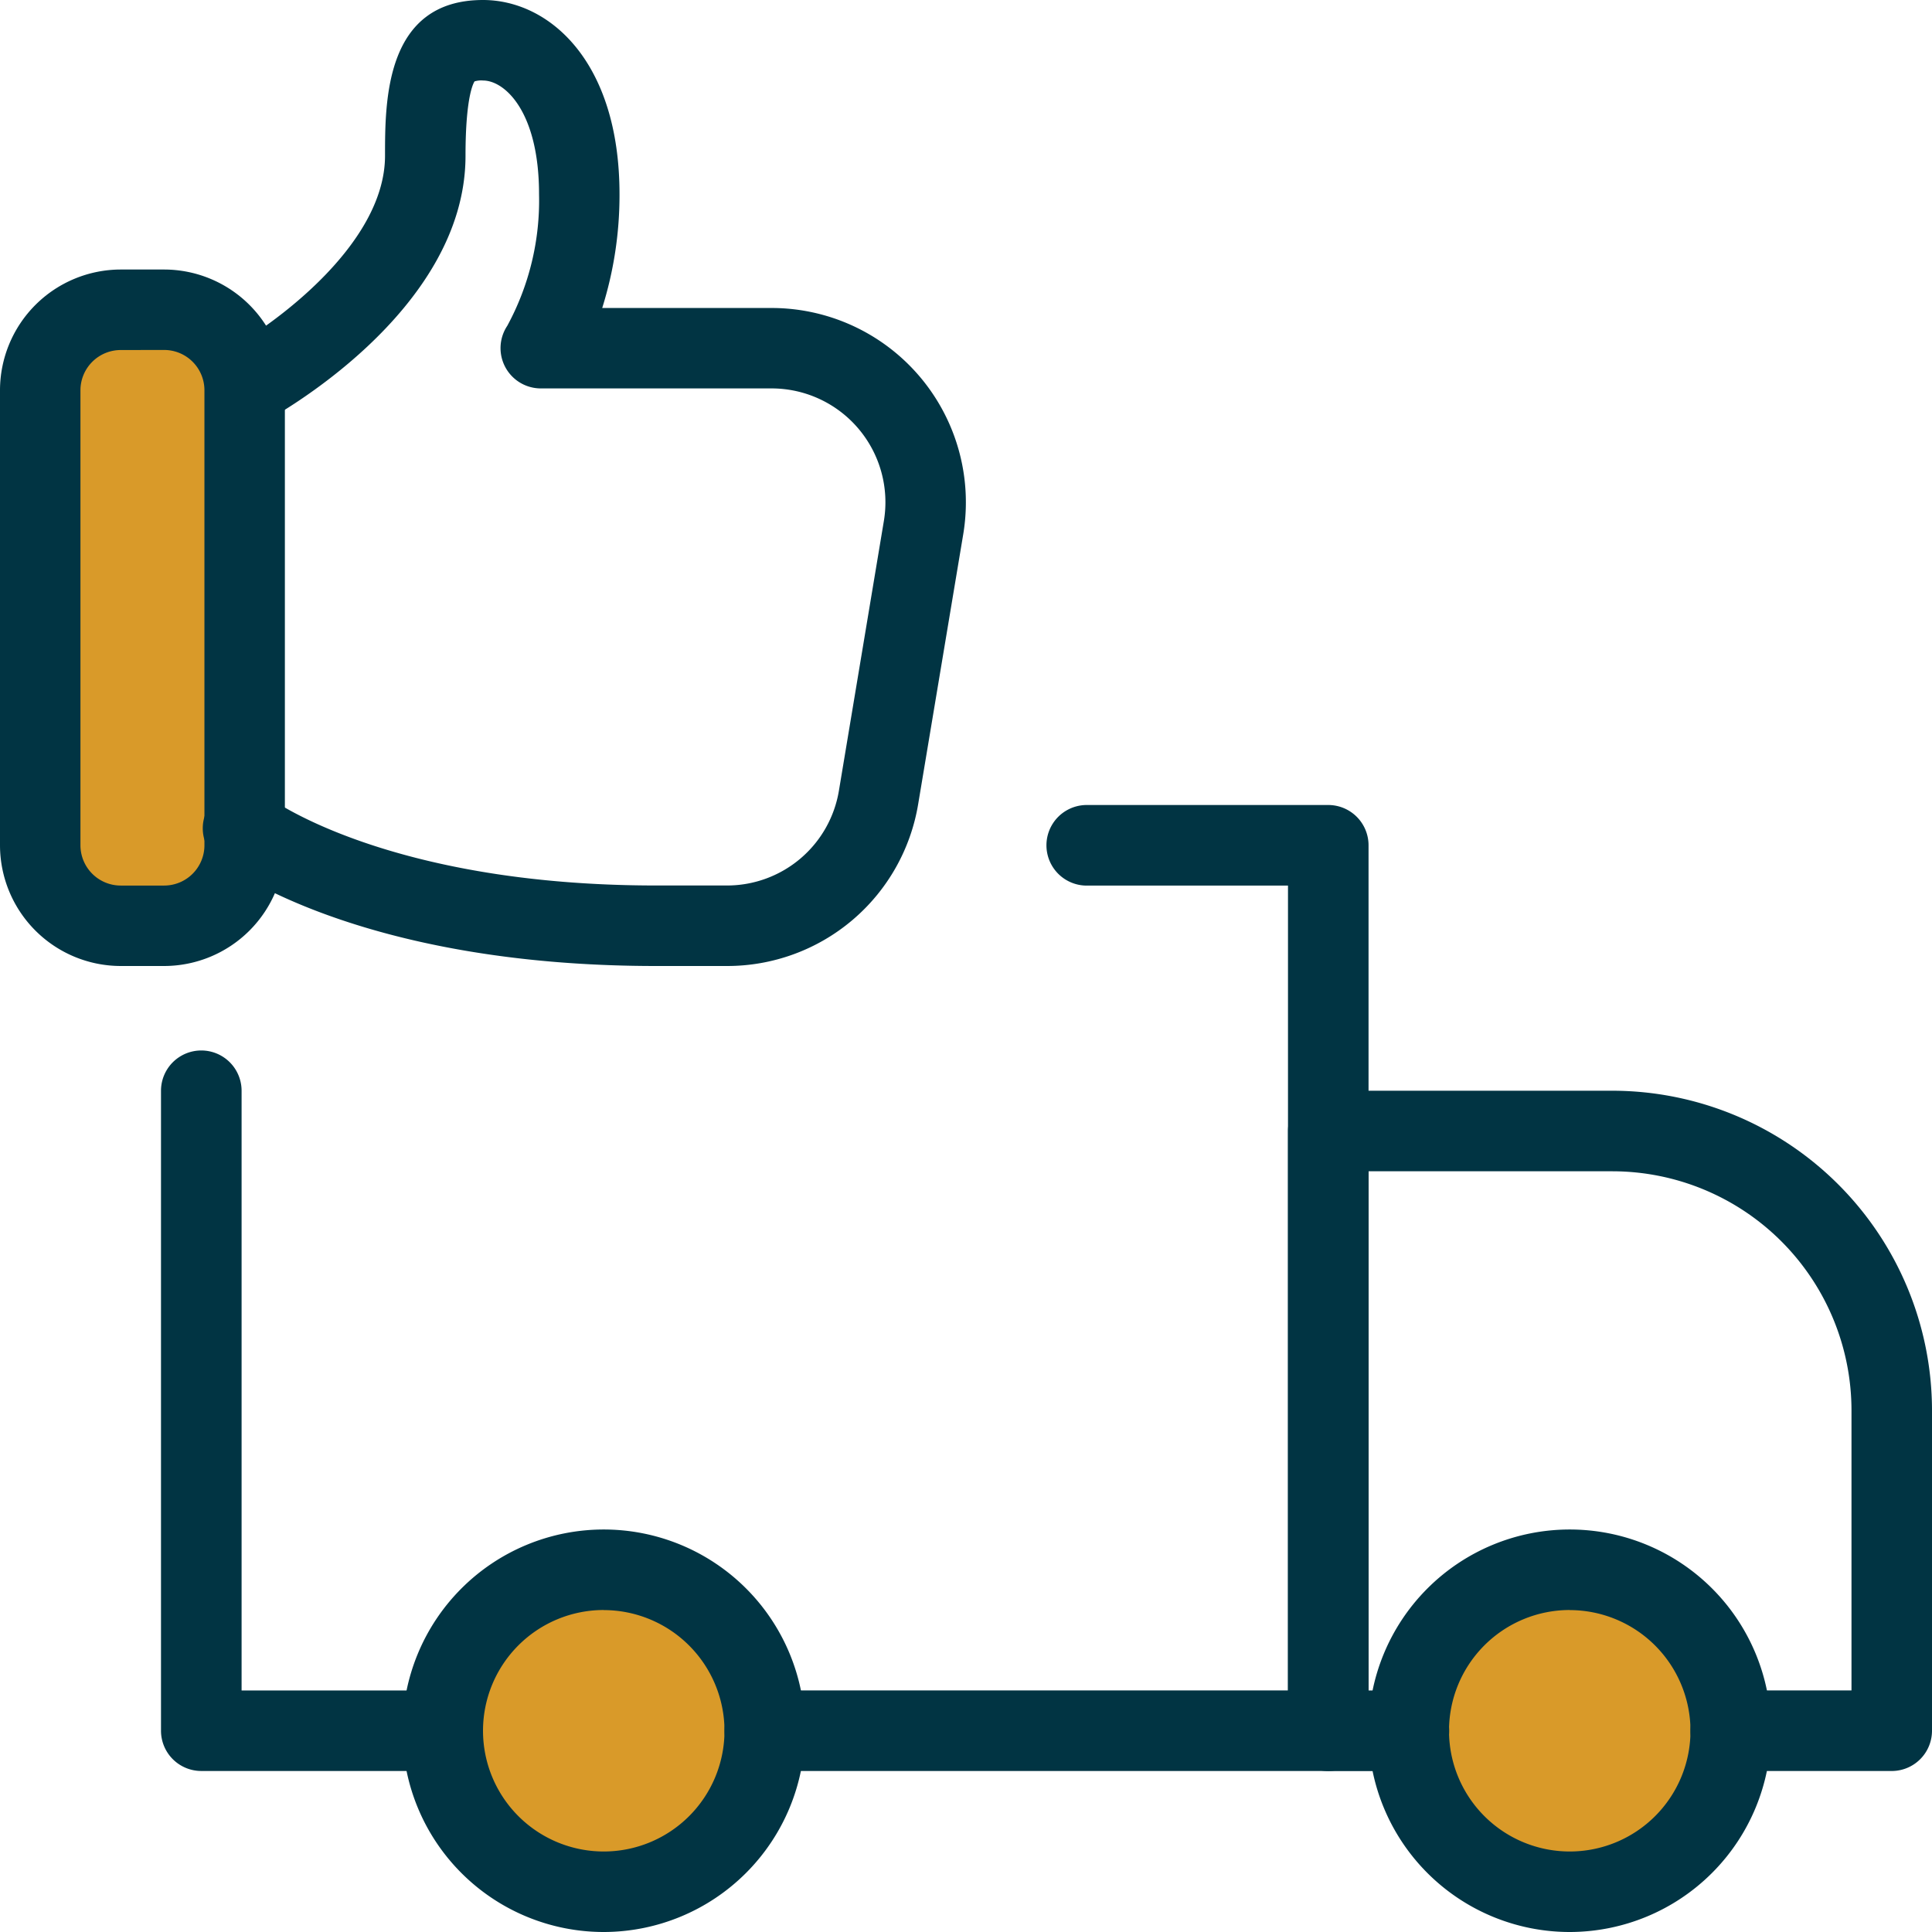
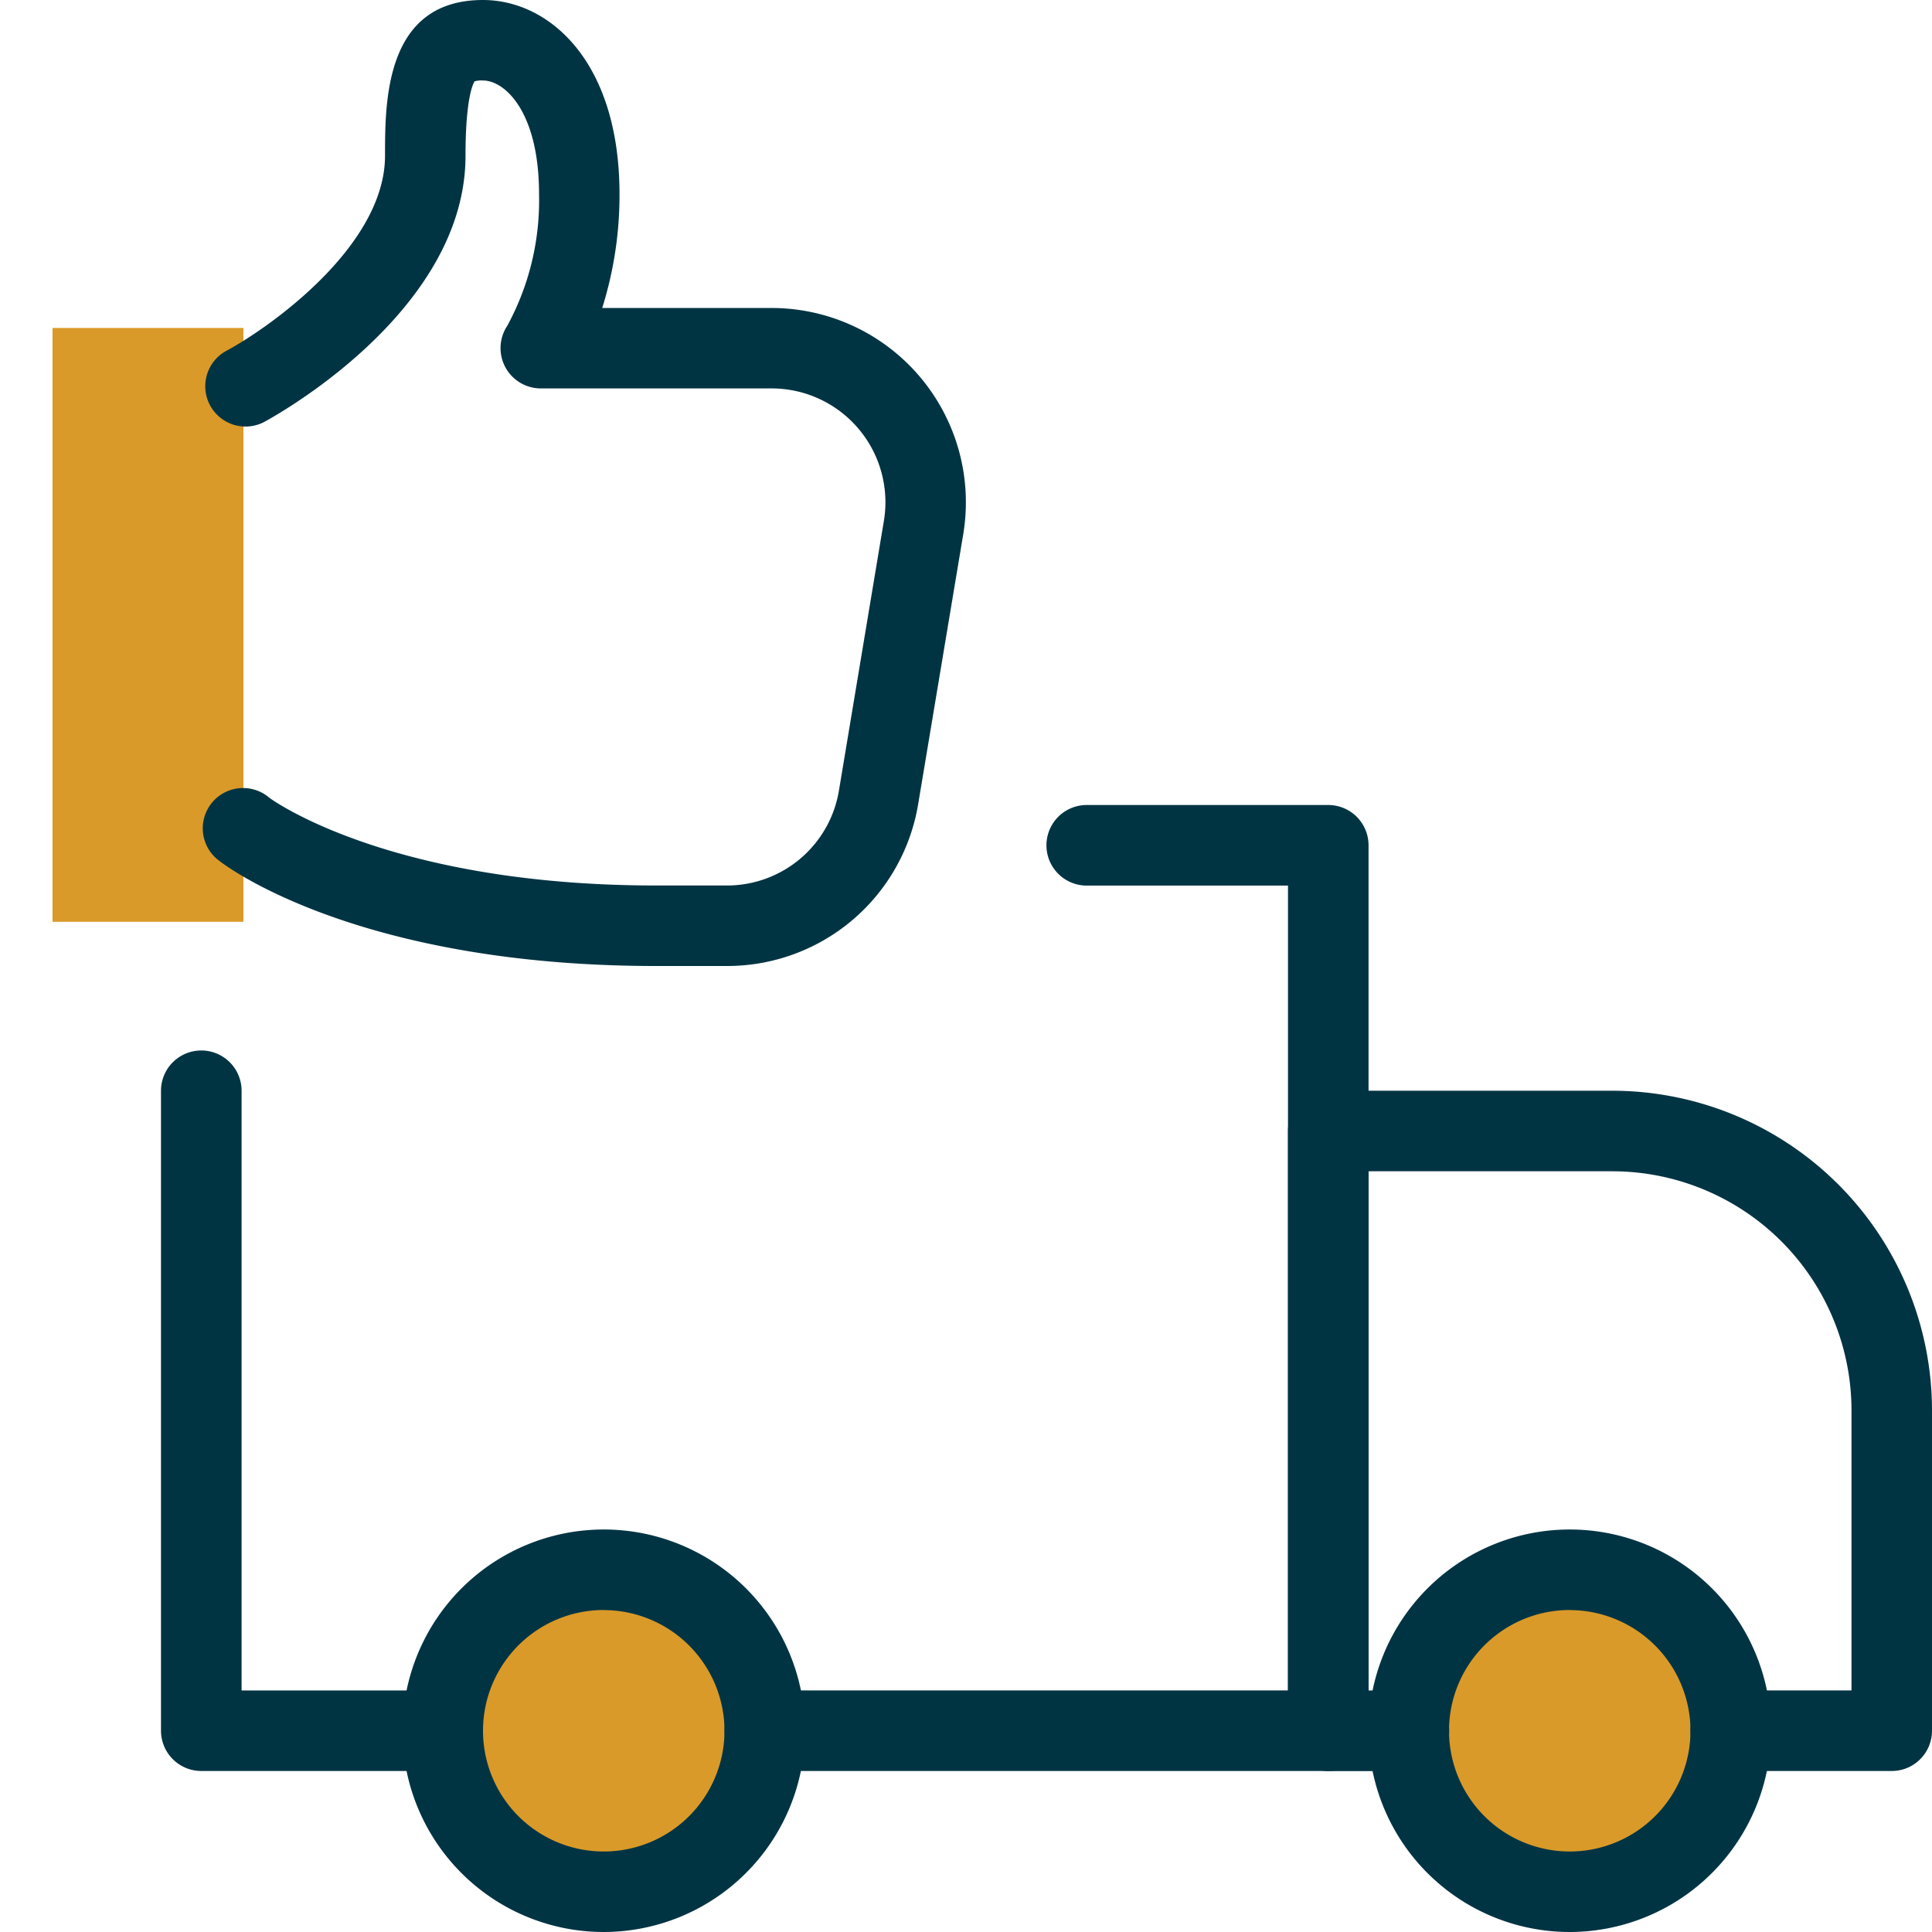
<svg xmlns="http://www.w3.org/2000/svg" id="Group_12761" data-name="Group 12761" width="91.094" height="91.094" viewBox="0 0 91.094 91.094">
  <rect id="Rectangle_1710" data-name="Rectangle 1710" width="9" height="28" transform="translate(2.477 15.463)" fill="#d99a29" />
  <circle id="Ellipse_821" data-name="Ellipse 821" cx="7" cy="7" r="7" transform="translate(21.477 74.463)" fill="#d99a29" />
  <ellipse id="Ellipse_822" data-name="Ellipse 822" cx="8" cy="7.5" rx="8" ry="7.5" transform="translate(66.477 74.463)" fill="#d99a29" />
  <g id="logistics" transform="translate(0 0)">
    <g id="Group_146" data-name="Group 146" transform="translate(7.591 49.532)">
      <g id="Group_145" data-name="Group 145">
        <g id="Group_144" data-name="Group 144">
          <path id="Path_50" data-name="Path 50" d="M14.859,47.02H3.9a1.9,1.9,0,0,1-1.9-1.9V14.948a1.9,1.9,0,0,1,3.8,0V43.225h9.064a1.9,1.9,0,0,1,0,3.8Z" transform="translate(-2 -13.05)" fill="#013443" />
        </g>
      </g>
    </g>
    <g id="Group_149" data-name="Group 149" transform="translate(34.16 37.956)">
      <g id="Group_148" data-name="Group 148">
        <g id="Group_147" data-name="Group 147">
          <path id="Path_51" data-name="Path 51" d="M37.467,55.547H10.9a1.9,1.9,0,1,1,0-3.8H35.569V13.8H26.08a1.9,1.9,0,1,1,0-3.8H37.467a1.9,1.9,0,0,1,1.9,1.9V53.649A1.9,1.9,0,0,1,37.467,55.547Z" transform="translate(-9 -10)" fill="#013443" />
        </g>
      </g>
    </g>
    <g id="Group_152" data-name="Group 152" transform="translate(60.729 51.43)">
      <g id="Group_151" data-name="Group 151">
        <g id="Group_150" data-name="Group 150">
          <path id="Path_52" data-name="Path 52" d="M44.467,45.623H36.876a1.9,1.9,0,1,1,0-3.8h5.693V28.618A11.284,11.284,0,0,0,31.3,17.346H19.8V41.827h1.9a1.9,1.9,0,0,1,0,3.8H17.9a1.9,1.9,0,0,1-1.9-1.9V15.448a1.9,1.9,0,0,1,1.9-1.9H31.3A15.086,15.086,0,0,1,46.365,28.618V43.725A1.9,1.9,0,0,1,44.467,45.623Z" transform="translate(-16 -13.55)" fill="#013443" />
        </g>
      </g>
    </g>
    <g id="Group_155" data-name="Group 155" transform="translate(18.978 72.116)">
      <g id="Group_154" data-name="Group 154">
        <g id="Group_153" data-name="Group 153">
          <path id="Path_53" data-name="Path 53" d="M14.489,37.978a9.489,9.489,0,1,1,9.489-9.489A9.5,9.5,0,0,1,14.489,37.978Zm0-15.182a5.693,5.693,0,1,0,5.693,5.693A5.7,5.7,0,0,0,14.489,22.8Z" transform="translate(-5 -19)" fill="#013443" />
        </g>
      </g>
    </g>
    <g id="Group_158" data-name="Group 158" transform="translate(64.525 72.116)">
      <g id="Group_157" data-name="Group 157">
        <g id="Group_156" data-name="Group 156">
          <path id="Path_54" data-name="Path 54" d="M26.489,37.978a9.489,9.489,0,1,1,9.489-9.489A9.5,9.5,0,0,1,26.489,37.978Zm0-15.182a5.693,5.693,0,1,0,5.693,5.693A5.7,5.7,0,0,0,26.489,22.8Z" transform="translate(-17 -19)" fill="#013443" />
        </g>
      </g>
    </g>
    <g id="Group_161" data-name="Group 161" transform="translate(0 12.708)">
      <g id="Group_160" data-name="Group 160">
        <g id="Group_159" data-name="Group 159">
-           <path id="Path_55" data-name="Path 55" d="M7.739,36.187H5.693A5.7,5.7,0,0,1,0,30.494V9.041A5.7,5.7,0,0,1,5.693,3.348H7.739a5.7,5.7,0,0,1,5.693,5.693V30.494A5.7,5.7,0,0,1,7.739,36.187ZM5.693,7.144a1.9,1.9,0,0,0-1.9,1.9V30.494a1.9,1.9,0,0,0,1.9,1.9H7.739a1.9,1.9,0,0,0,1.9-1.9V9.041a1.9,1.9,0,0,0-1.9-1.9Z" transform="translate(0 -3.348)" fill="#013443" />
-         </g>
+           </g>
      </g>
    </g>
    <g id="Group_164" data-name="Group 164" transform="translate(9.633 0)">
      <g id="Group_163" data-name="Group 163">
        <g id="Group_162" data-name="Group 162">
          <path id="Path_56" data-name="Path 56" d="M27.171,45.547H23.846c-14.108,0-20.321-4.741-20.58-4.942a1.9,1.9,0,1,1,2.342-2.987c.042.03,5.583,4.133,18.238,4.133h3.325a5.347,5.347,0,0,0,5.291-4.483L34.58,24.561a5.367,5.367,0,0,0-5.291-6.247H18.4a1.9,1.9,0,0,1-1.579-2.949,12.377,12.377,0,0,0,1.5-6.21c0-3.9-1.621-5.359-2.642-5.359a1.066,1.066,0,0,0-.4.042c-.008.023-.425.566-.425,3.507,0,7.409-9.136,12.358-9.523,12.567A1.9,1.9,0,0,1,3.544,16.56c2.091-1.12,7.515-4.965,7.515-9.219,0-2.566,0-7.341,4.619-7.341,3.1,0,6.437,2.866,6.437,9.159a17.718,17.718,0,0,1-.816,5.363h7.99a9.162,9.162,0,0,1,9.033,10.666L36.2,37.895a9.126,9.126,0,0,1-9.033,7.652Z" transform="translate(-2.538 0)" fill="#013443" />
        </g>
      </g>
    </g>
  </g>
</svg>